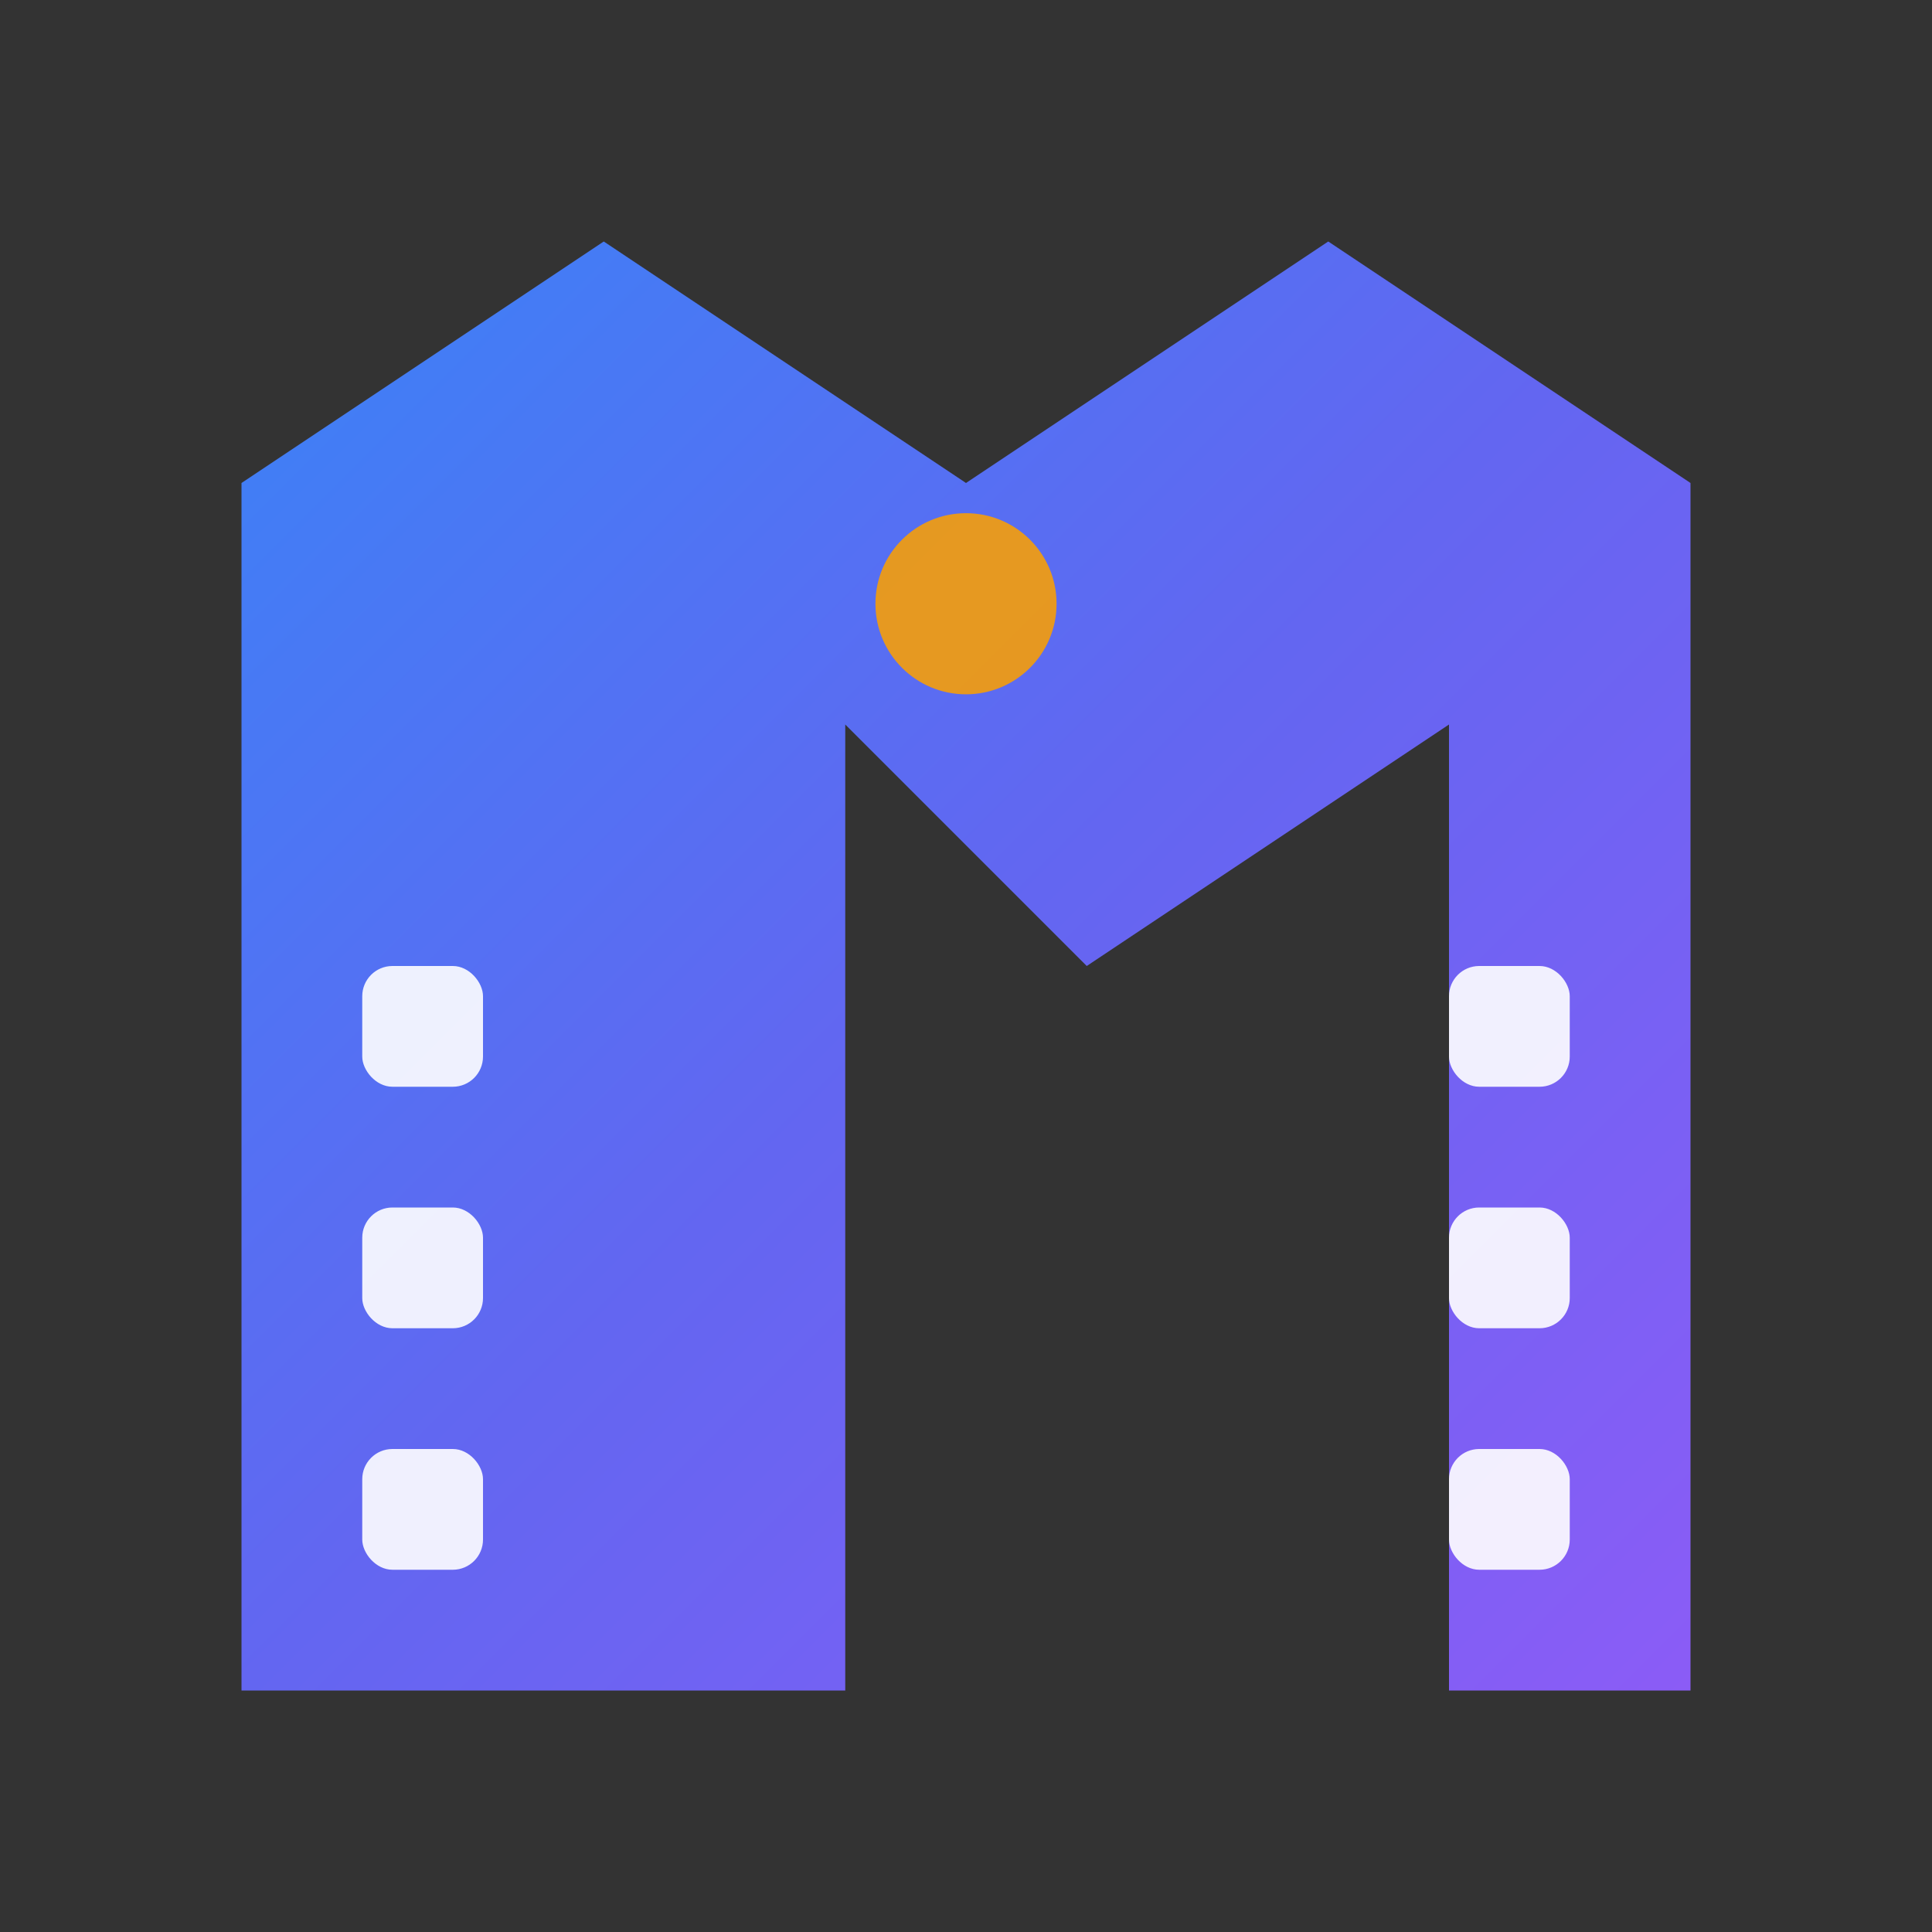
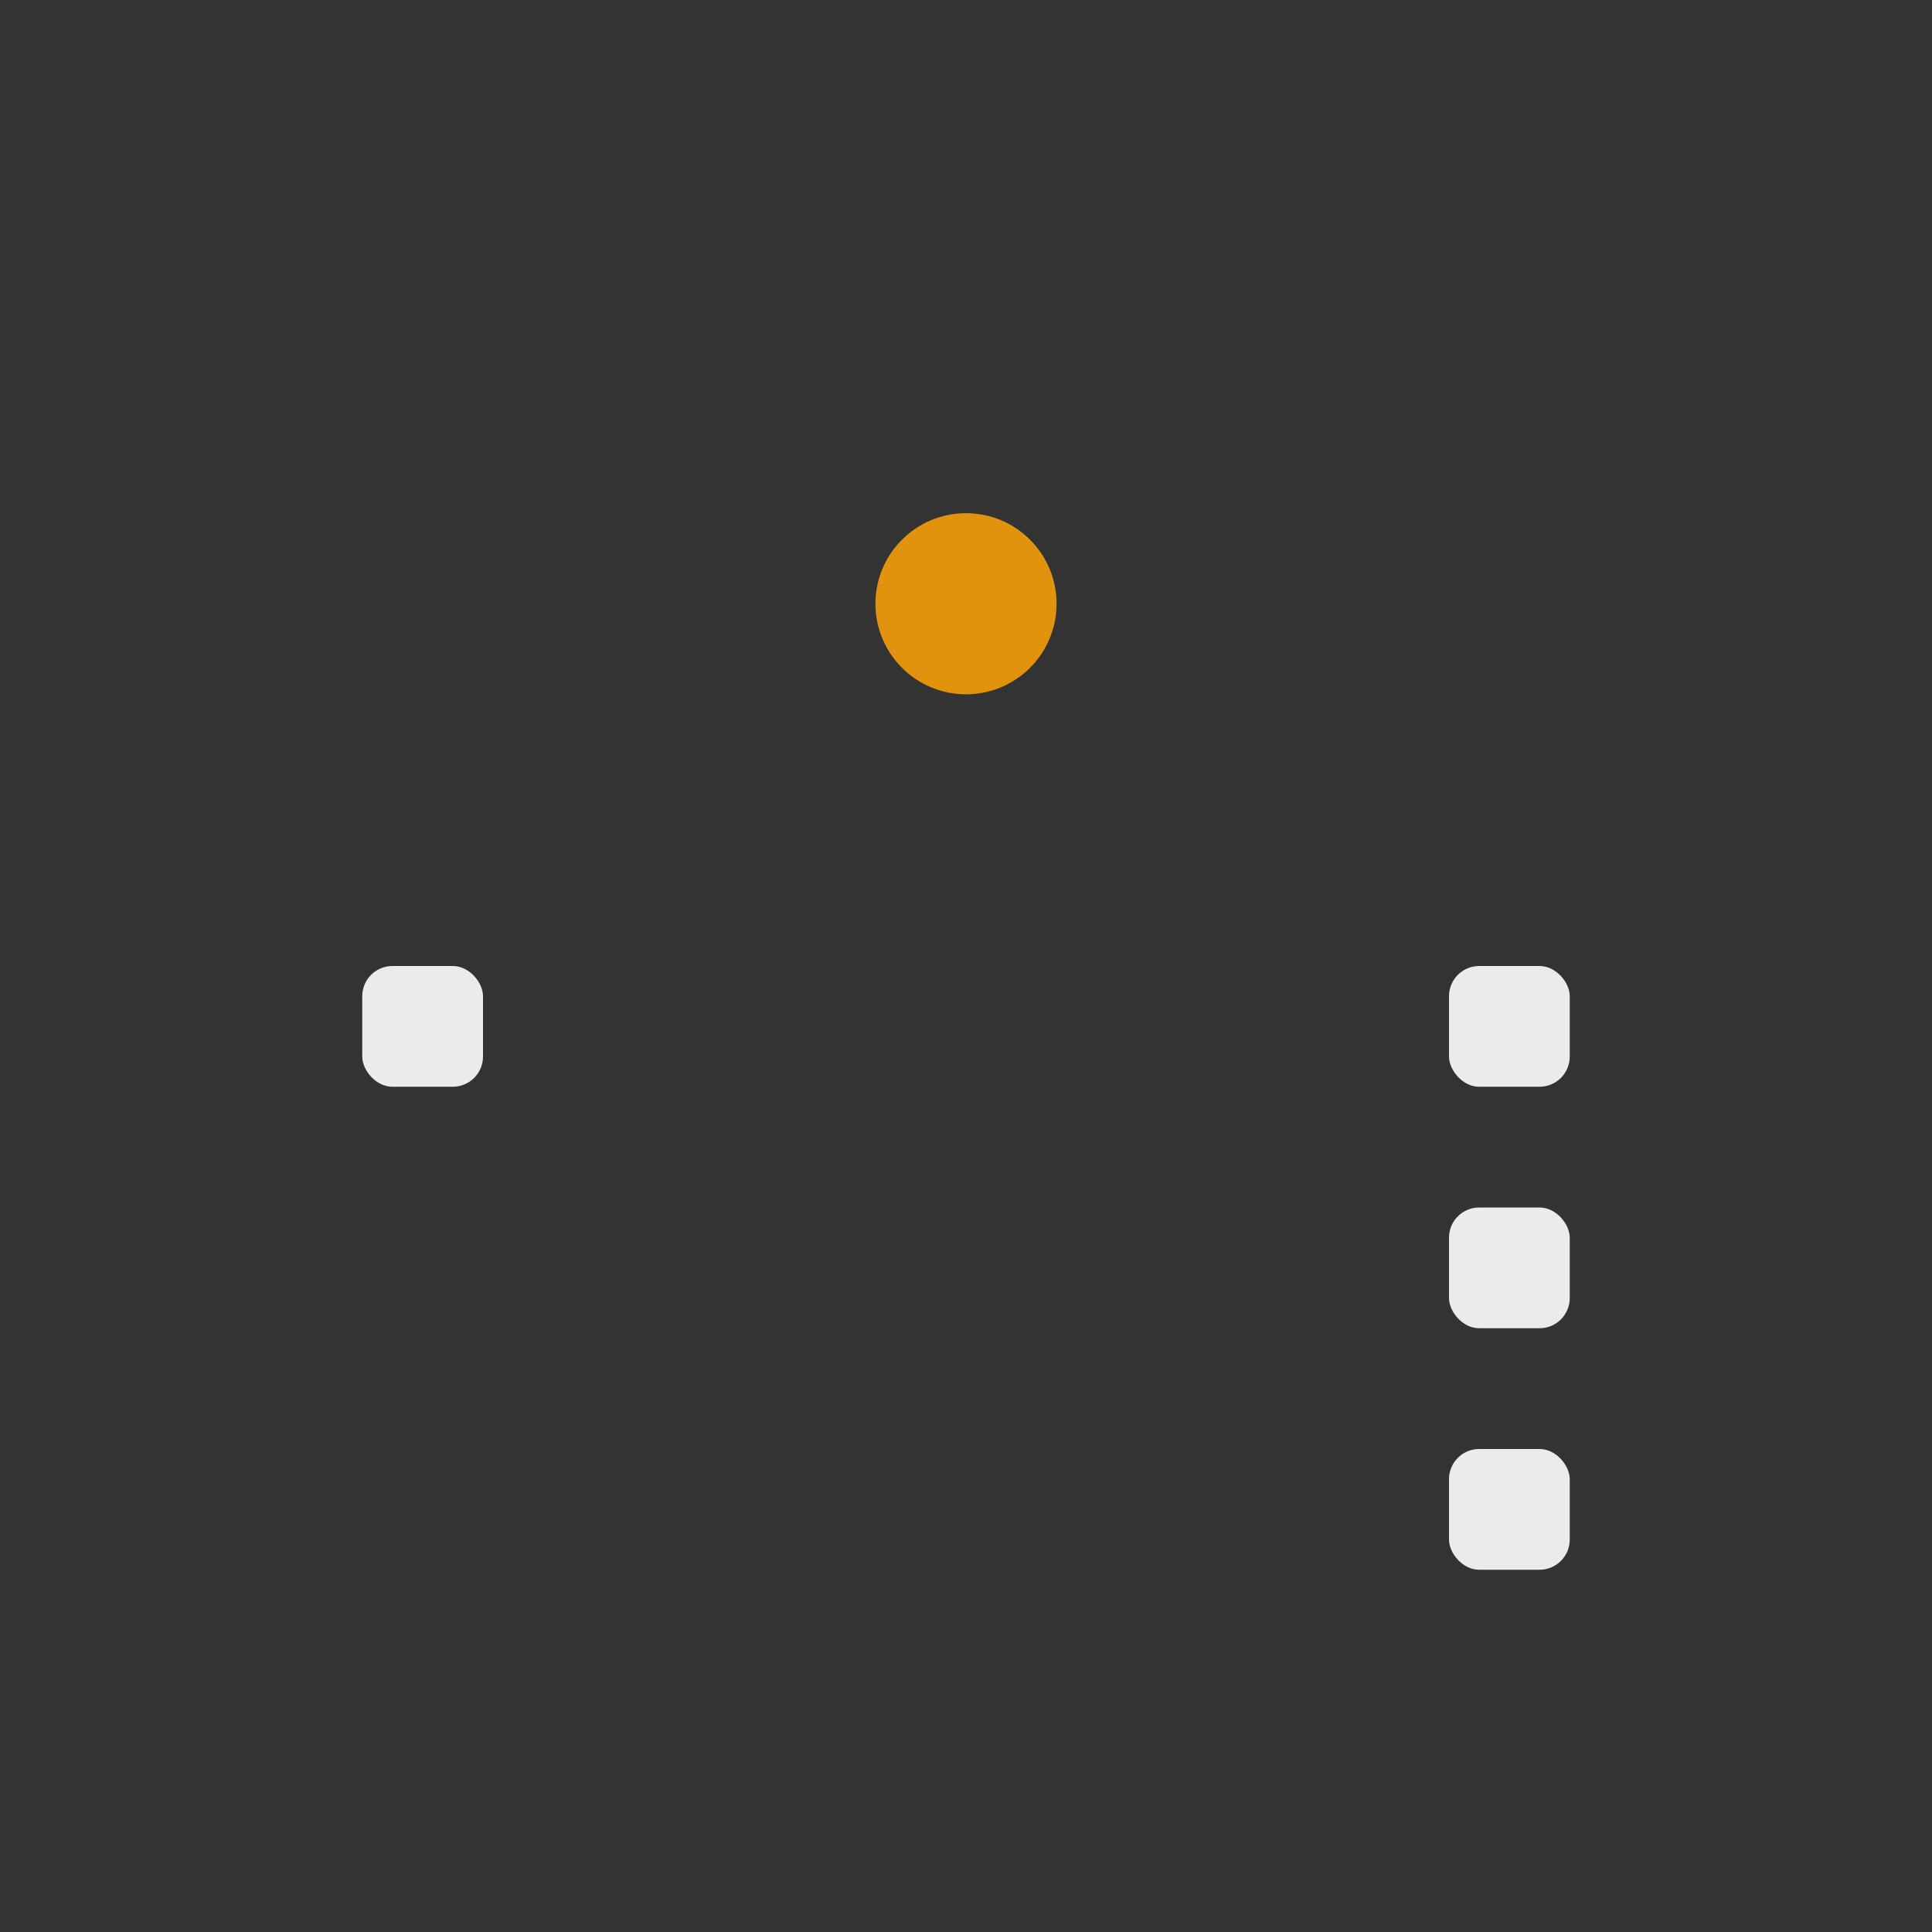
<svg xmlns="http://www.w3.org/2000/svg" width="32" height="32" viewBox="0 0 32 32">
  <rect x="0" y="0" width="32" height="32" fill="#333333" stroke="none" />
  <defs>
    <linearGradient id="favicon-gradient" x1="0%" y1="0%" x2="100%" y2="100%">
      <stop offset="0%" style="stop-color:#3B82F6;stop-opacity:1" />
      <stop offset="50%" style="stop-color:#6366F1;stop-opacity:1" />
      <stop offset="100%" style="stop-color:#8B5CF6;stop-opacity:1" />
    </linearGradient>
  </defs>
-   <path d="M4 28V8L10 4L16 8L22 4L28 8V28H24V12L18 16L14 12V28H4Z" fill="url(#favicon-gradient)" />
  <rect x="6" y="16" width="2" height="2" fill="white" fill-opacity="0.9" rx="0.5" />
-   <rect x="6" y="20" width="2" height="2" fill="white" fill-opacity="0.9" rx="0.5" />
-   <rect x="6" y="24" width="2" height="2" fill="white" fill-opacity="0.9" rx="0.5" />
  <rect x="24" y="16" width="2" height="2" fill="white" fill-opacity="0.9" rx="0.5" />
  <rect x="24" y="20" width="2" height="2" fill="white" fill-opacity="0.9" rx="0.5" />
  <rect x="24" y="24" width="2" height="2" fill="white" fill-opacity="0.9" rx="0.5" />
  <circle cx="16" cy="10" r="1.5" fill="#F59E0B" fill-opacity="0.9" />
</svg>